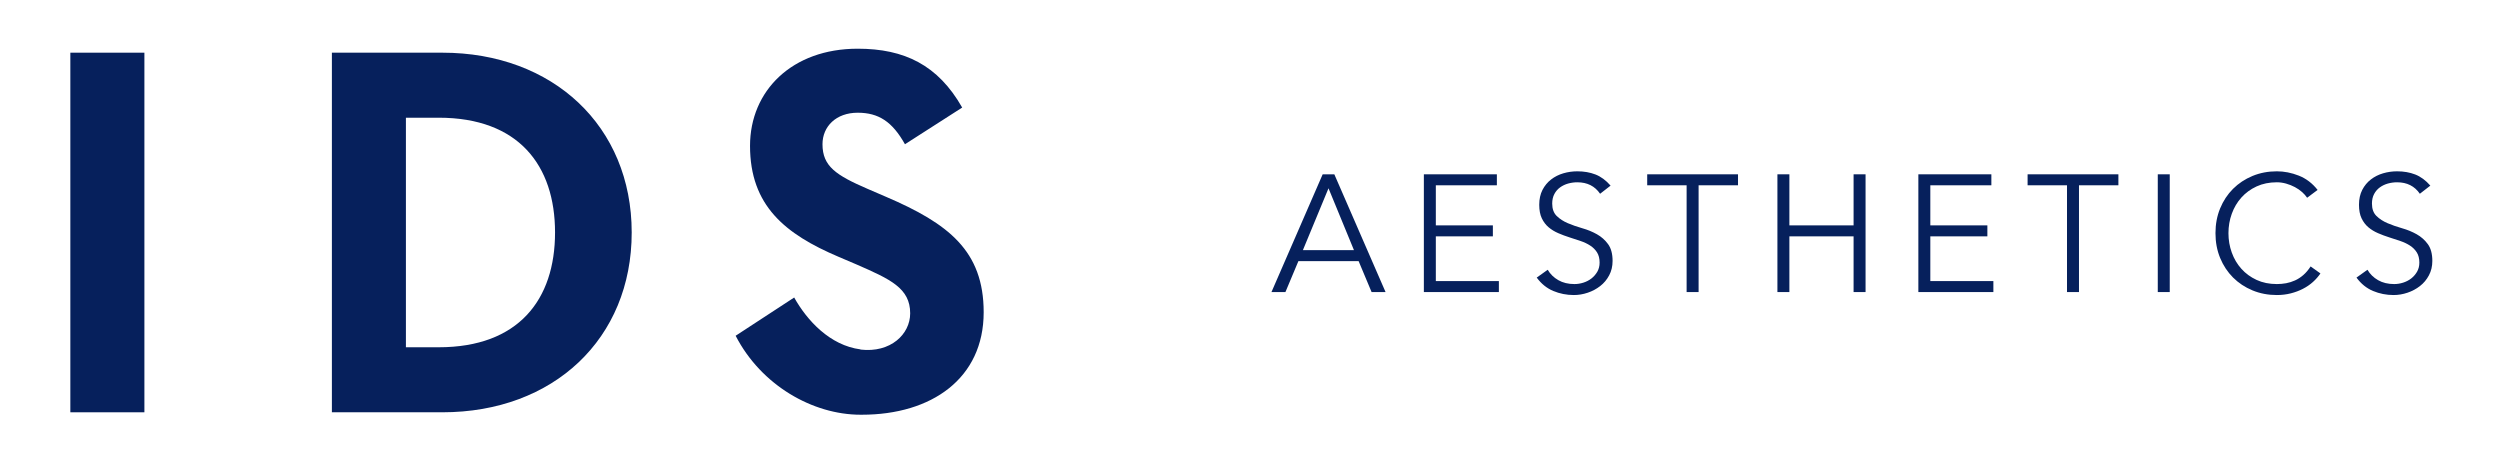
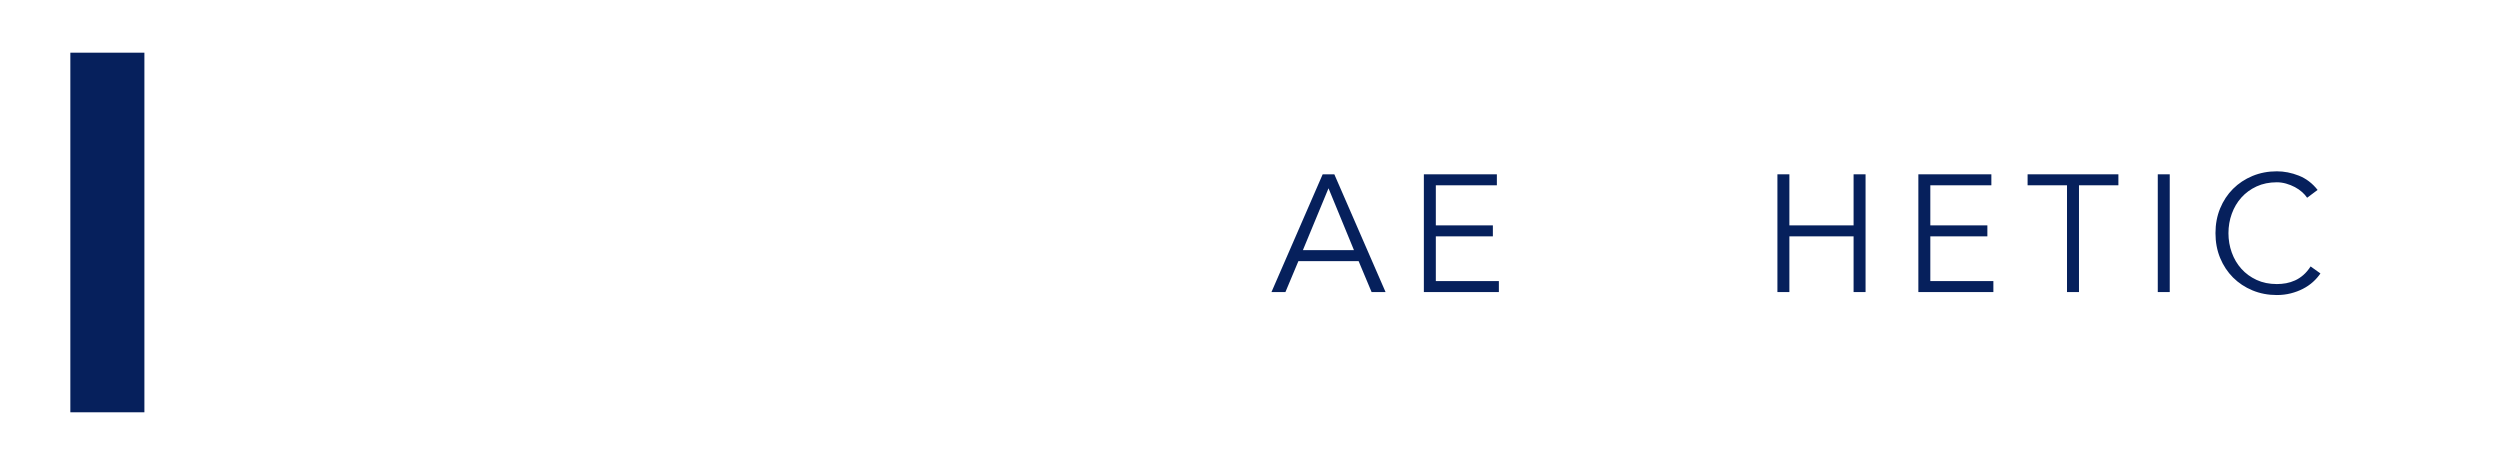
<svg xmlns="http://www.w3.org/2000/svg" width="462" height="85" viewBox="0 0 462 85" fill="none">
  <path d="M13 9.736H26.685V76.191H13V9.736Z" fill="#06205C" />
-   <path d="M81.072 64.175C95.826 64.175 102.572 55.371 102.572 42.964C102.572 30.557 95.826 21.752 81.072 21.752H75.012V64.175H81.072ZM61.333 9.736H81.75C102.18 9.736 116.739 23.317 116.739 42.964C116.739 62.61 102.283 76.191 81.75 76.191H61.333V9.736Z" fill="#06205C" />
-   <path d="M163.737 36.37L160.342 34.907C154.517 32.387 151.996 30.742 151.996 26.655C151.996 23.363 154.517 20.831 158.5 20.831C162.378 20.831 164.904 22.489 167.236 26.655L177.812 19.877C173.341 12.015 167.132 9 158.5 9C146.369 9 138.606 16.768 138.606 26.955C138.606 38.016 145.103 43.252 154.903 47.429L158.305 48.88C164.518 51.597 168.201 53.242 168.201 57.904C168.201 61.77 164.577 65.246 159.024 64.602V64.567C153.362 63.83 149.144 59.226 146.765 54.98L135.947 62.047C140.667 71.219 150.219 76.641 159.024 76.641H159.271C172.173 76.641 181.783 69.931 181.783 57.708C181.783 46.36 175.28 41.318 163.737 36.37Z" fill="#06205C" />
  <path d="M240.774 46.227H250.211L245.508 34.794L240.774 46.227ZM237.547 53.973H234.967L244.43 32.213H246.584L256.052 53.973H253.47L251.072 48.255H239.944L237.547 53.973Z" fill="#06205C" />
  <path d="M265.34 51.944H276.991V53.973H263.129V32.213H276.621V34.242H265.34V41.649H275.882V43.678H265.34V51.944Z" fill="#06205C" />
-   <path d="M295.699 35.808C294.736 34.395 293.332 33.688 291.49 33.688C290.915 33.688 290.351 33.764 289.799 33.916C289.246 34.073 288.748 34.307 288.309 34.625C287.868 34.943 287.512 35.354 287.247 35.853C286.98 36.356 286.848 36.944 286.848 37.622C286.848 38.605 287.126 39.367 287.677 39.91C288.231 40.453 288.918 40.901 289.737 41.248C290.556 41.596 291.453 41.909 292.425 42.186C293.398 42.461 294.295 42.831 295.116 43.292C295.935 43.752 296.622 44.363 297.174 45.119C297.727 45.877 298.005 46.913 298.005 48.224C298.005 49.207 297.795 50.094 297.375 50.882C296.954 51.673 296.402 52.333 295.714 52.866C295.029 53.398 294.261 53.809 293.411 54.094C292.56 54.382 291.705 54.523 290.844 54.523C289.511 54.523 288.246 54.274 287.048 53.771C285.85 53.269 284.829 52.446 283.988 51.298L286.016 49.852C286.488 50.653 287.139 51.293 287.978 51.773C288.815 52.256 289.806 52.495 290.949 52.495C291.503 52.495 292.052 52.408 292.605 52.235C293.155 52.06 293.65 51.806 294.09 51.468C294.529 51.128 294.891 50.713 295.179 50.223C295.463 49.73 295.607 49.167 295.607 48.532C295.607 47.774 295.449 47.144 295.132 46.641C294.814 46.14 294.393 45.719 293.87 45.383C293.348 45.042 292.752 44.762 292.088 44.537C291.421 44.313 290.737 44.085 290.029 43.86C289.322 43.634 288.635 43.379 287.971 43.091C287.302 42.804 286.709 42.442 286.187 42.002C285.664 41.561 285.244 41.009 284.926 40.34C284.609 39.675 284.451 38.839 284.451 37.837C284.451 36.791 284.651 35.881 285.049 35.1C285.45 34.323 285.982 33.677 286.648 33.165C287.312 32.651 288.065 32.274 288.906 32.027C289.747 31.781 290.606 31.659 291.49 31.659C292.718 31.659 293.836 31.854 294.838 32.242C295.841 32.633 296.775 33.317 297.635 34.302L295.699 35.808Z" fill="#06205C" />
-   <path d="M313.901 53.973H311.687V34.241H304.404V32.213H321.184V34.241H313.901V53.973Z" fill="#06205C" />
  <path d="M328.467 32.213H330.678V41.65H342.543V32.213H344.755V53.973H342.543V43.678H330.678V53.973H328.467V32.213Z" fill="#06205C" />
  <path d="M356.724 51.944H368.376V53.973H354.513V32.213H368.005V34.242H356.724V41.649H367.266V43.678H356.724V51.944Z" fill="#06205C" />
  <path d="M384.196 53.973H381.982V34.241H374.699V32.213H391.479V34.241H384.196V53.973Z" fill="#06205C" />
  <path d="M400.968 53.973H398.757V32.213H400.968V53.973Z" fill="#06205C" />
  <path d="M428.814 50.529C428.445 51.082 427.989 51.604 427.447 52.095C426.904 52.587 426.283 53.012 425.586 53.37C424.89 53.73 424.138 54.01 423.327 54.216C422.516 54.42 421.661 54.523 420.761 54.523C419.143 54.523 417.641 54.236 416.258 53.662C414.876 53.09 413.678 52.295 412.663 51.282C411.65 50.266 410.854 49.062 410.281 47.671C409.706 46.277 409.42 44.751 409.42 43.09C409.42 41.431 409.706 39.904 410.281 38.511C410.854 37.117 411.65 35.915 412.663 34.9C413.678 33.886 414.876 33.092 416.258 32.519C417.641 31.945 419.143 31.659 420.761 31.659C422.115 31.659 423.464 31.923 424.818 32.456C426.171 32.992 427.329 33.871 428.292 35.099L426.356 36.545C426.128 36.198 425.82 35.847 425.433 35.5C425.043 35.151 424.598 34.844 424.094 34.576C423.595 34.311 423.055 34.096 422.482 33.931C421.908 33.769 421.333 33.686 420.761 33.686C419.368 33.686 418.116 33.942 417.011 34.453C415.906 34.967 414.968 35.652 414.201 36.513C413.429 37.374 412.842 38.374 412.432 39.509C412.022 40.647 411.818 41.84 411.818 43.09C411.818 44.341 412.022 45.535 412.432 46.672C412.842 47.808 413.429 48.808 414.201 49.668C414.968 50.529 415.906 51.214 417.011 51.727C418.116 52.24 419.368 52.495 420.761 52.495C421.333 52.495 421.904 52.445 422.467 52.343C423.029 52.24 423.582 52.064 424.128 51.82C424.671 51.574 425.18 51.24 425.663 50.819C426.143 50.401 426.592 49.873 427.001 49.238L428.814 50.529Z" fill="#06205C" />
-   <path d="M447.188 35.808C446.225 34.395 444.822 33.688 442.979 33.688C442.404 33.688 441.841 33.764 441.288 33.916C440.735 34.073 440.237 34.307 439.798 34.625C439.358 34.943 439.001 35.354 438.737 35.853C438.469 36.356 438.337 36.944 438.337 37.622C438.337 38.605 438.615 39.367 439.167 39.91C439.72 40.453 440.408 40.901 441.226 41.248C442.045 41.596 442.942 41.909 443.914 42.186C444.887 42.461 445.785 42.831 446.606 43.292C447.424 43.752 448.111 44.363 448.664 45.119C449.216 45.877 449.495 46.913 449.495 48.224C449.495 49.207 449.284 50.094 448.864 50.882C448.443 51.673 447.891 52.333 447.204 52.866C446.519 53.398 445.75 53.809 444.9 54.094C444.05 54.382 443.194 54.523 442.334 54.523C441.001 54.523 439.735 54.274 438.537 53.771C437.339 53.269 436.319 52.446 435.478 51.298L437.506 49.852C437.977 50.653 438.629 51.293 439.468 51.773C440.305 52.256 441.295 52.495 442.438 52.495C442.992 52.495 443.541 52.408 444.094 52.235C444.645 52.06 445.14 51.806 445.58 51.468C446.018 51.128 446.38 50.713 446.668 50.223C446.952 49.73 447.096 49.167 447.096 48.532C447.096 47.774 446.939 47.144 446.621 46.641C446.303 46.14 445.882 45.719 445.36 45.383C444.837 45.042 444.241 44.762 443.577 44.537C442.911 44.313 442.226 44.085 441.518 43.86C440.811 43.634 440.125 43.379 439.46 43.091C438.792 42.804 438.198 42.442 437.676 42.002C437.154 41.561 436.734 41.009 436.416 40.34C436.098 39.675 435.941 38.839 435.941 37.837C435.941 36.791 436.14 35.881 436.539 35.1C436.939 34.323 437.471 33.677 438.137 33.165C438.802 32.651 439.554 32.274 440.395 32.027C441.236 31.781 442.095 31.659 442.979 31.659C444.207 31.659 445.325 31.854 446.327 32.242C447.33 32.633 448.264 33.317 449.125 34.302L447.188 35.808Z" fill="#06205C" />
</svg>